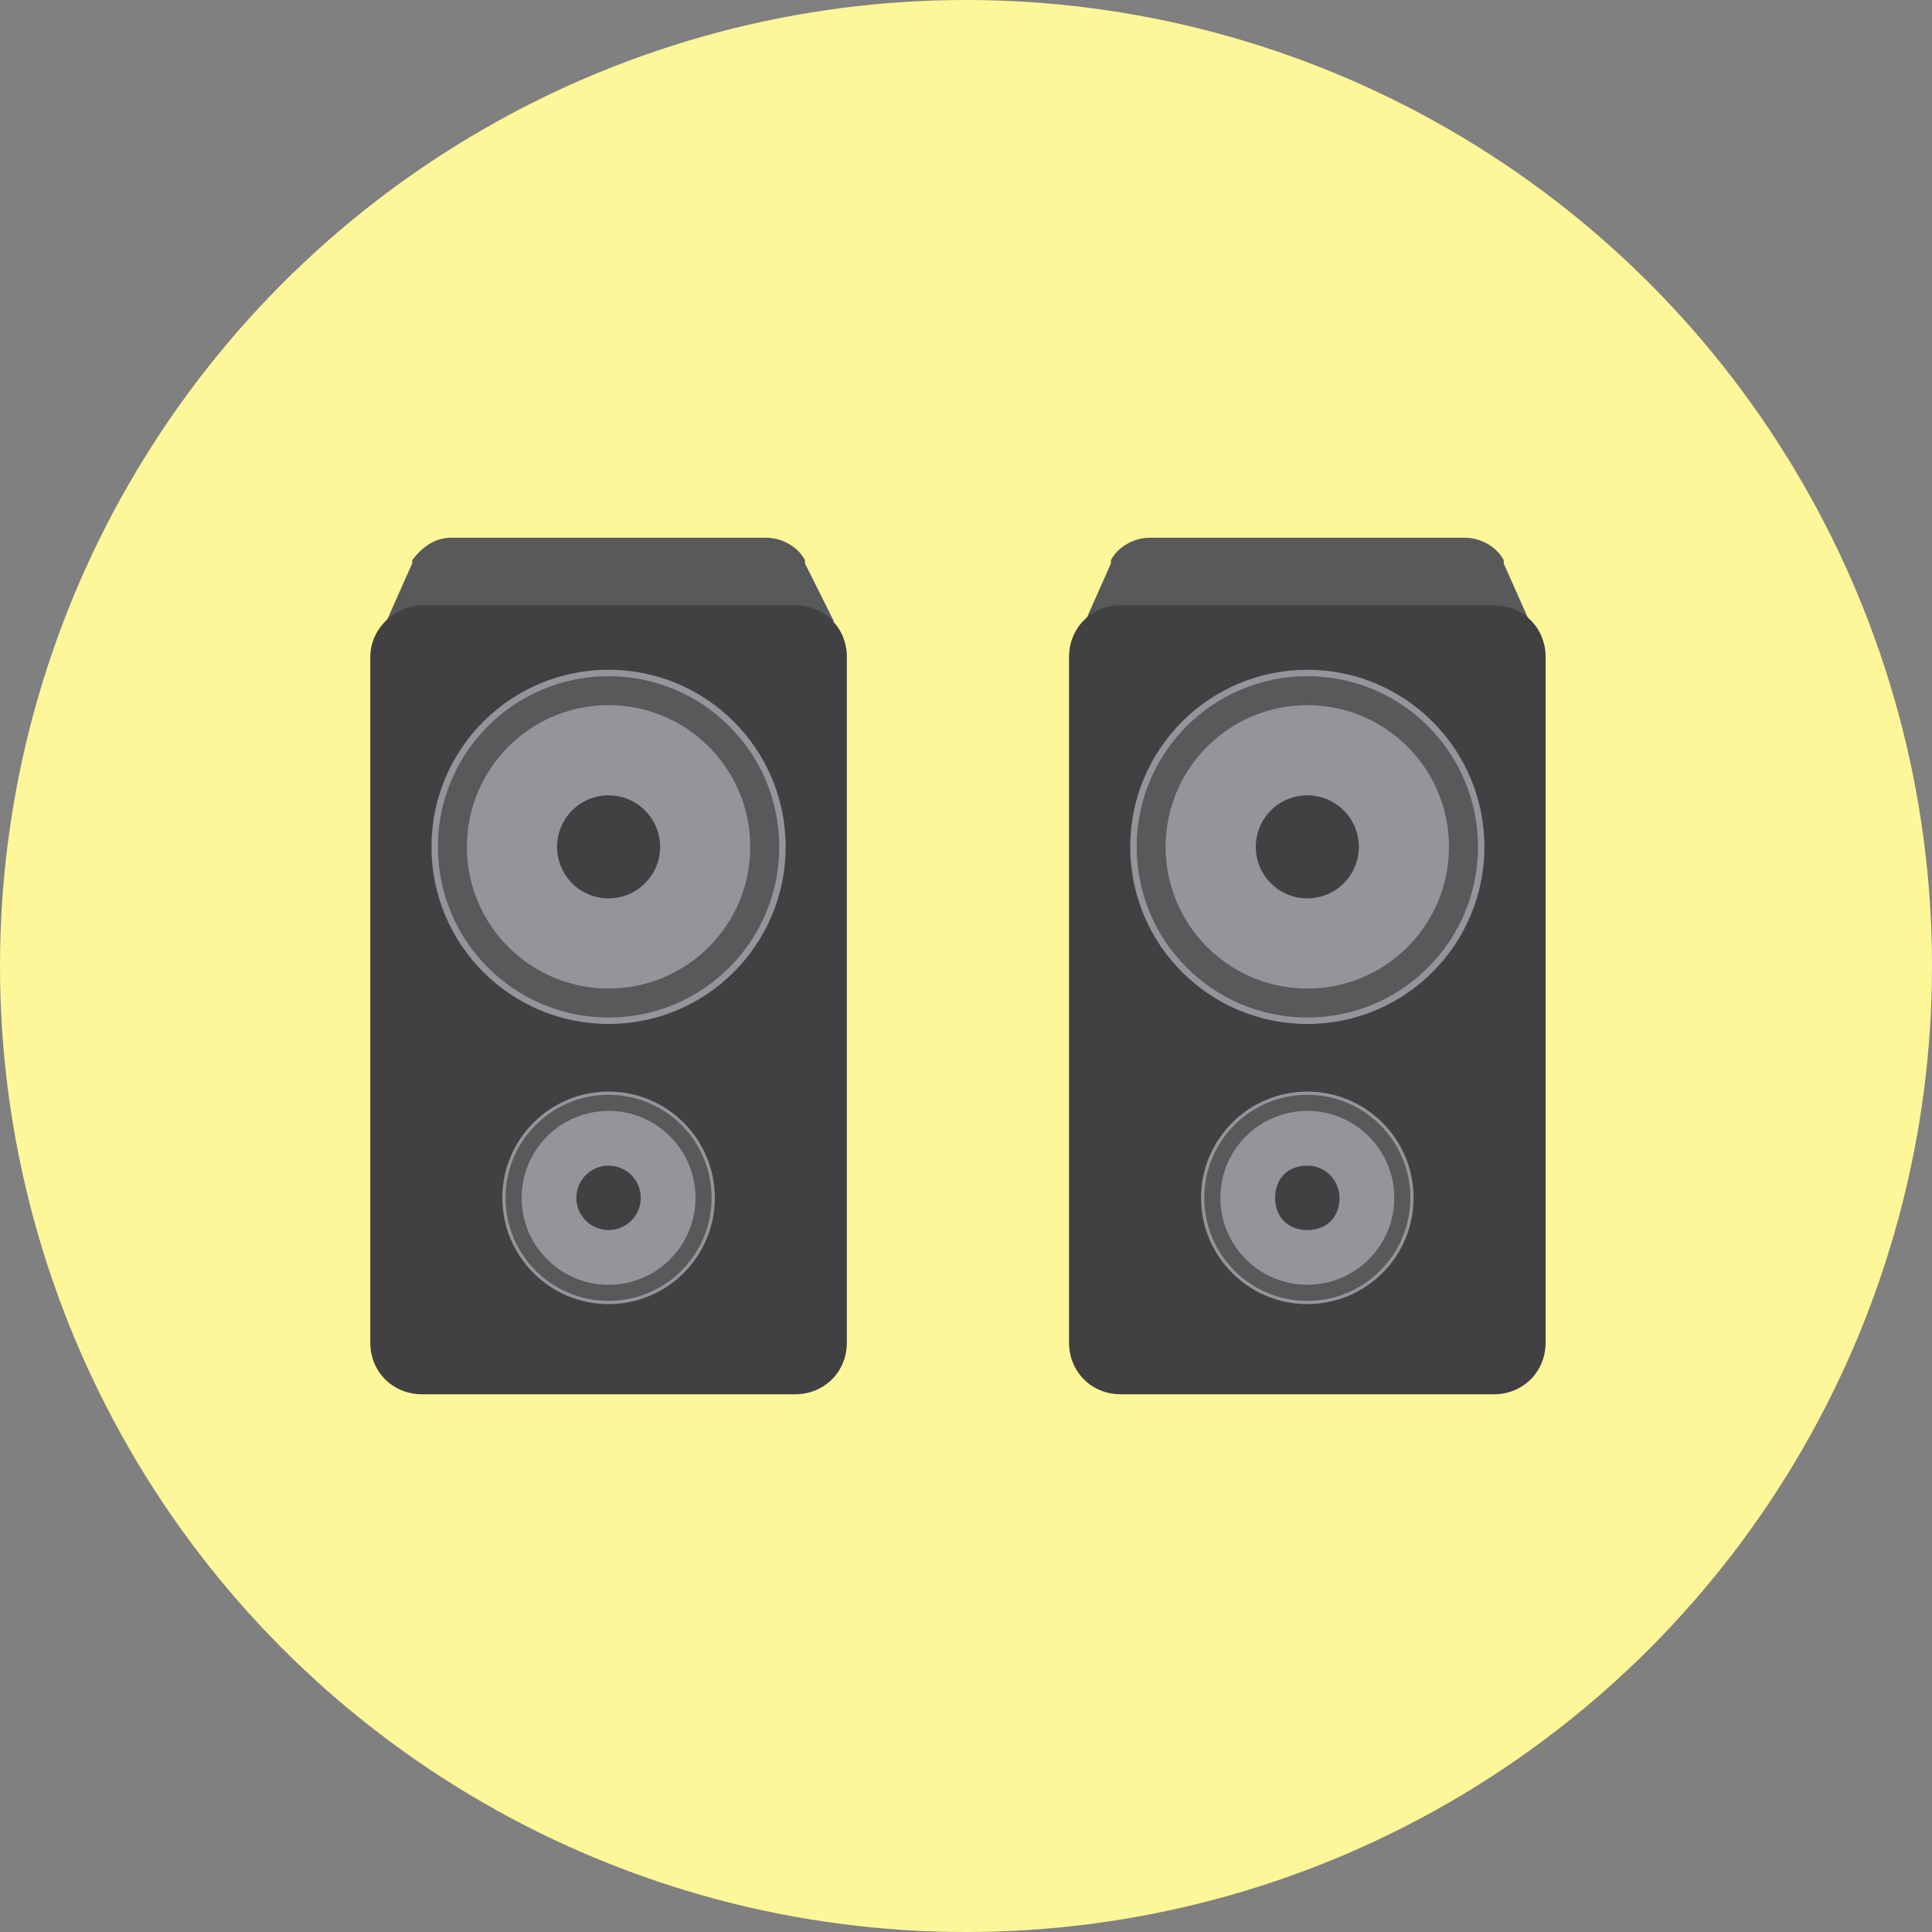
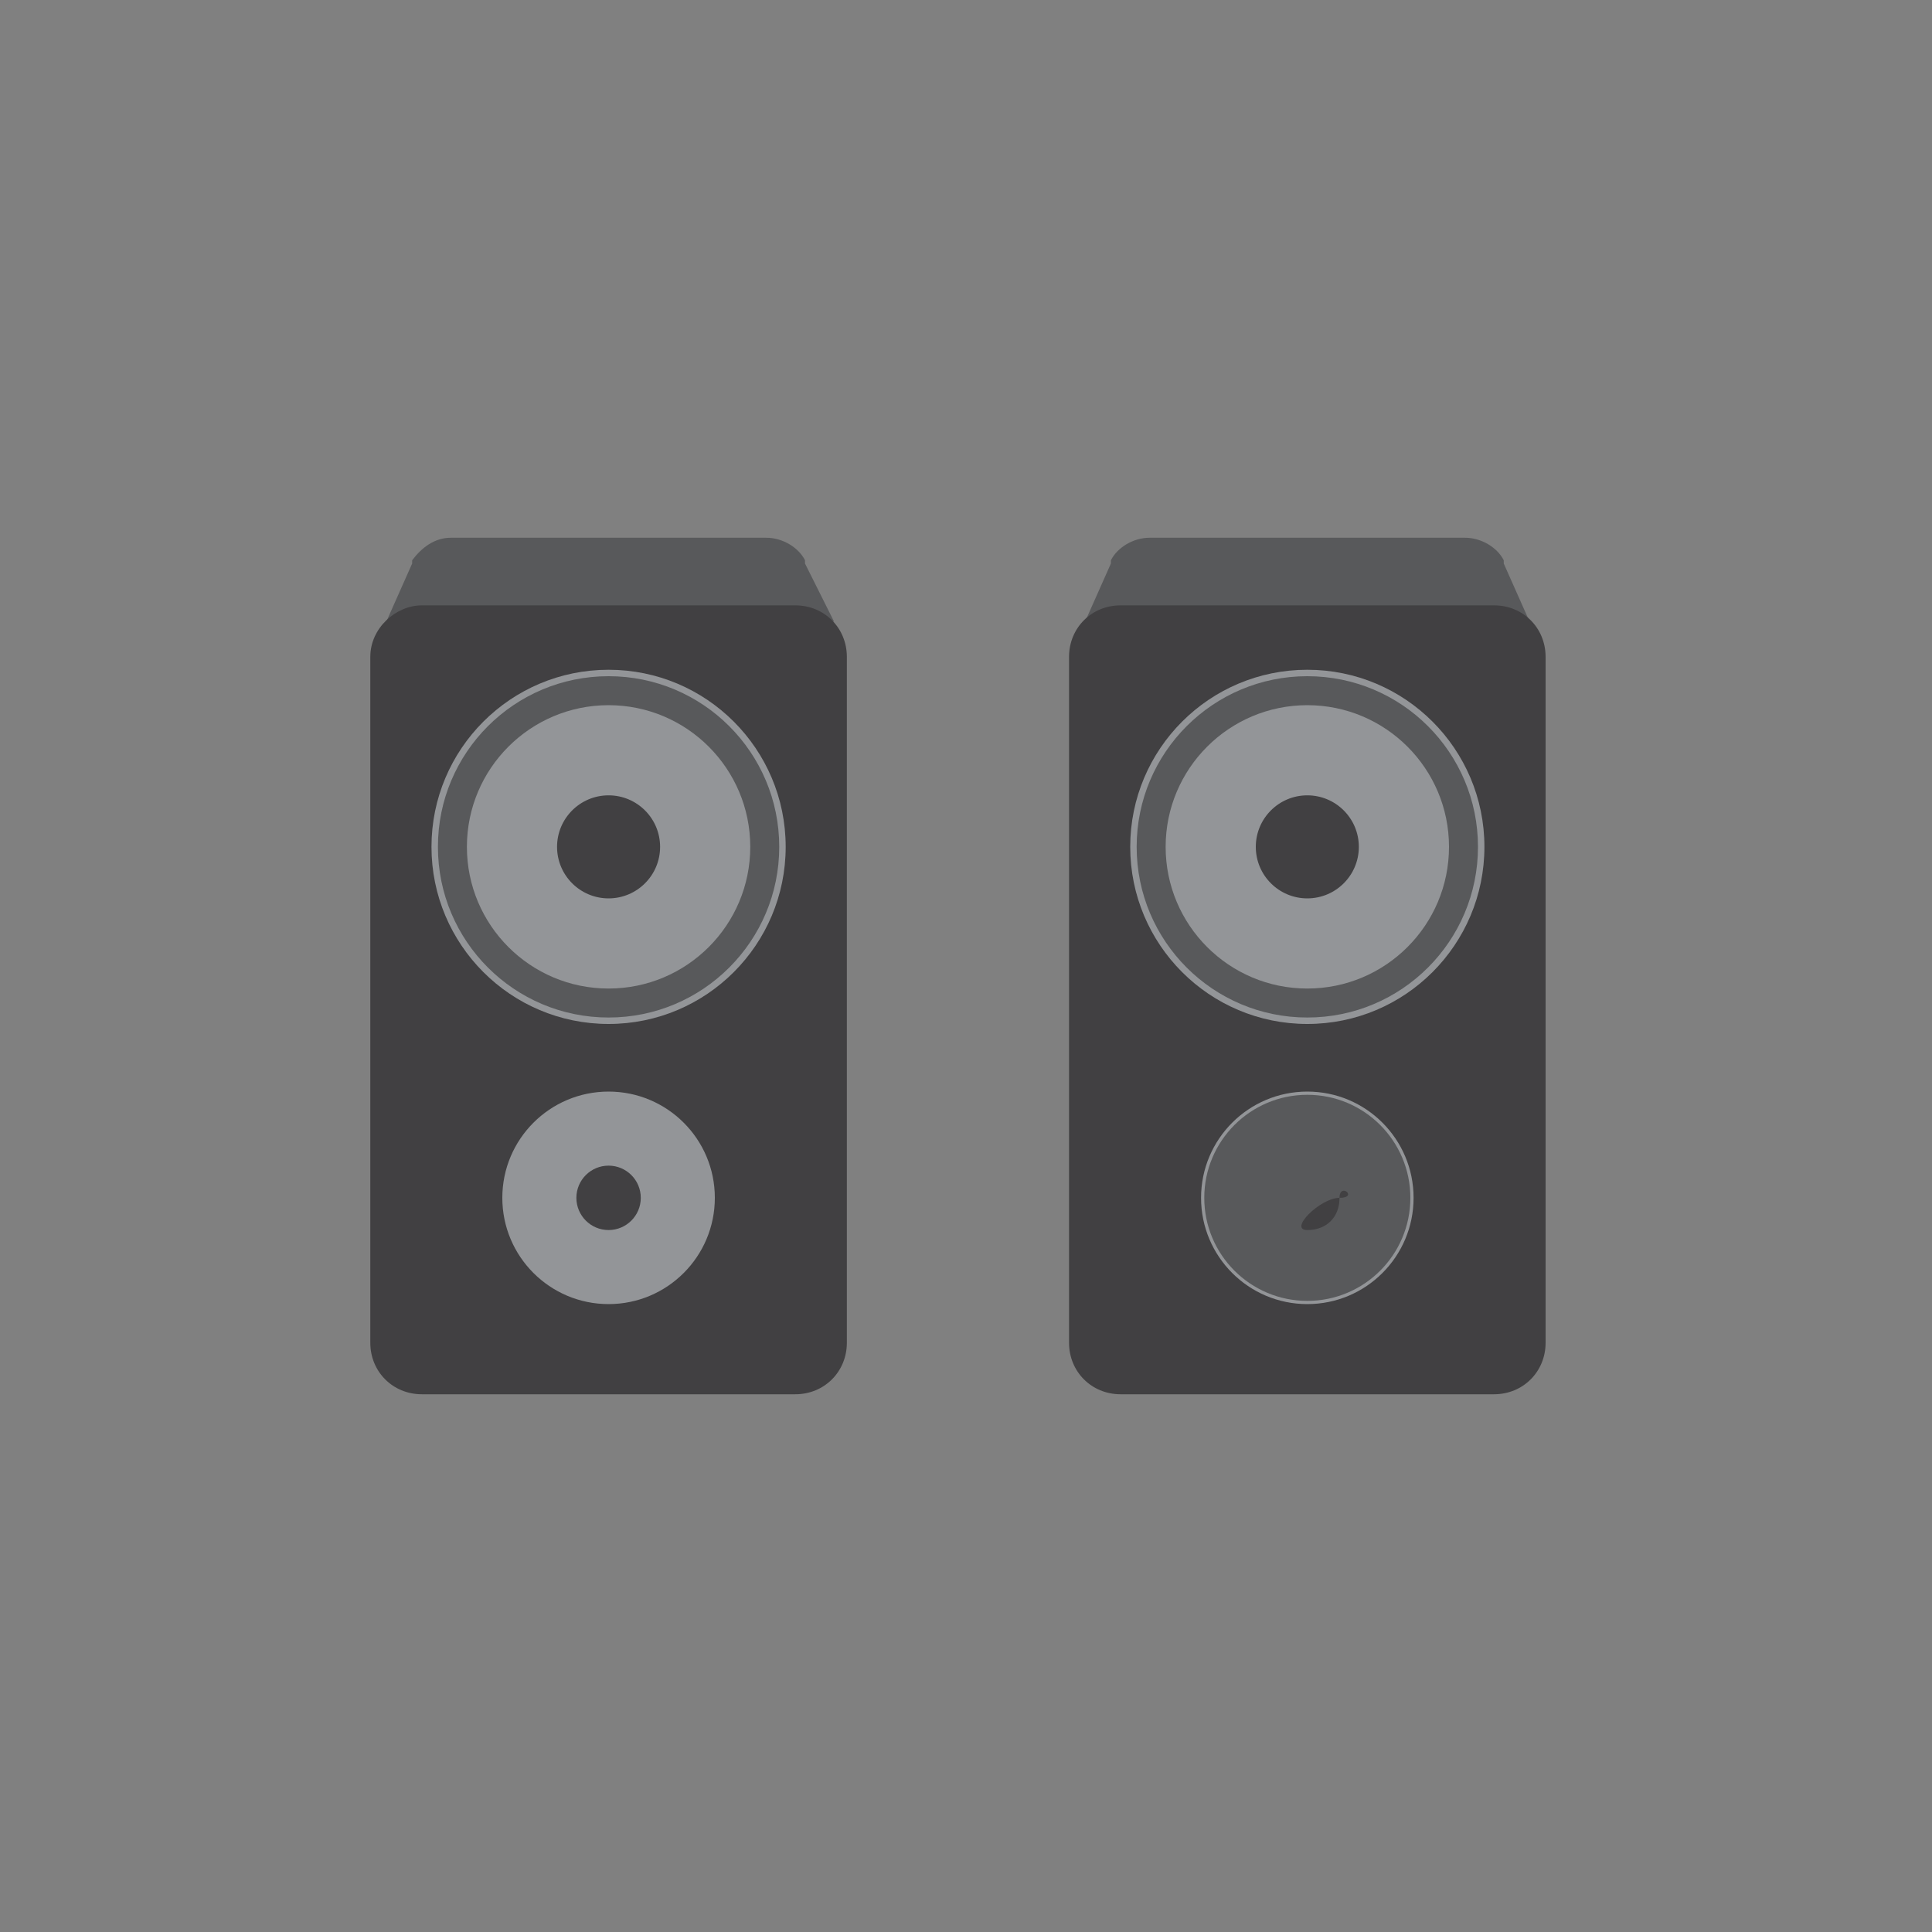
<svg xmlns="http://www.w3.org/2000/svg" version="1.1" id="レイヤー_1" x="0px" y="0px" viewBox="0 0 60 60" style="enable-background:new 0 0 60 60;" xml:space="preserve">
  <rect x="0" y="0" width="60" height="60" fill="#808080" stroke="none" />
  <style type="text/css">
	.st0{fill:#FDF799;}
	.st1{fill:#58595B;}
	.st2{fill:#414042;}
	.st3{fill:#939598;}
</style>
  <g id="レイヤー_2_00000067939406672807258320000006171715091542279040_">
    <g id="レイヤー_1-2">
-       <circle class="st0" cx="30" cy="30" r="30" />
      <path class="st1" d="M47.5,19.3l-0.8-1.8v0v-0.1l0,0c-0.2-0.4-0.7-0.7-1.2-0.7h-9.8c-0.5,0-1,0.3-1.2,0.7l0,0v0.1l0,0l-0.8,1.8    L47.5,19.3L47.5,19.3z" />
      <path class="st2" d="M34.8,18.8h11.6c0.9,0,1.6,0.7,1.6,1.6v21.3c0,0.9-0.7,1.6-1.6,1.6H34.8c-0.9,0-1.6-0.7-1.6-1.6V20.4    C33.2,19.5,33.9,18.8,34.8,18.8z" />
      <circle class="st3" cx="40.6" cy="26.3" r="5.5" />
      <circle class="st1" cx="40.6" cy="26.3" r="5.3" />
      <circle class="st3" cx="40.6" cy="26.3" r="4.4" />
      <circle class="st2" cx="40.6" cy="26.3" r="1.6" />
      <circle class="st3" cx="40.6" cy="37.2" r="3.3" />
      <circle class="st1" cx="40.6" cy="37.2" r="3.2" />
-       <circle class="st3" cx="40.6" cy="37.2" r="2.7" />
-       <path class="st2" d="M41.6,37.2c0,0.6-0.4,1-1,1s-1-0.4-1-1s0.4-1,1-1S41.6,36.7,41.6,37.2z" />
+       <path class="st2" d="M41.6,37.2c0,0.6-0.4,1-1,1s0.4-1,1-1S41.6,36.7,41.6,37.2z" />
      <path class="st1" d="M25.9,19.3L25,17.5c0,0,0,0,0,0v-0.1l0,0c-0.2-0.4-0.7-0.7-1.2-0.7h-9.8c-0.5,0-0.9,0.3-1.2,0.7l0,0v0.1l0,0    L12,19.3H25.9z" />
      <path class="st2" d="M13.1,18.8h11.6c0.9,0,1.6,0.7,1.6,1.6v21.3c0,0.9-0.7,1.6-1.6,1.6H13.1c-0.9,0-1.6-0.7-1.6-1.6V20.4    C11.5,19.5,12.3,18.8,13.1,18.8z" />
      <circle class="st3" cx="18.9" cy="26.3" r="5.5" />
      <circle class="st1" cx="18.9" cy="26.3" r="5.3" />
      <circle class="st3" cx="18.9" cy="26.3" r="4.4" />
      <circle class="st2" cx="18.9" cy="26.3" r="1.6" />
      <circle class="st3" cx="18.9" cy="37.2" r="3.3" />
-       <circle class="st1" cx="18.9" cy="37.2" r="3.2" />
      <circle class="st3" cx="18.9" cy="37.2" r="2.7" />
      <circle class="st2" cx="18.9" cy="37.2" r="1" />
    </g>
  </g>
</svg>